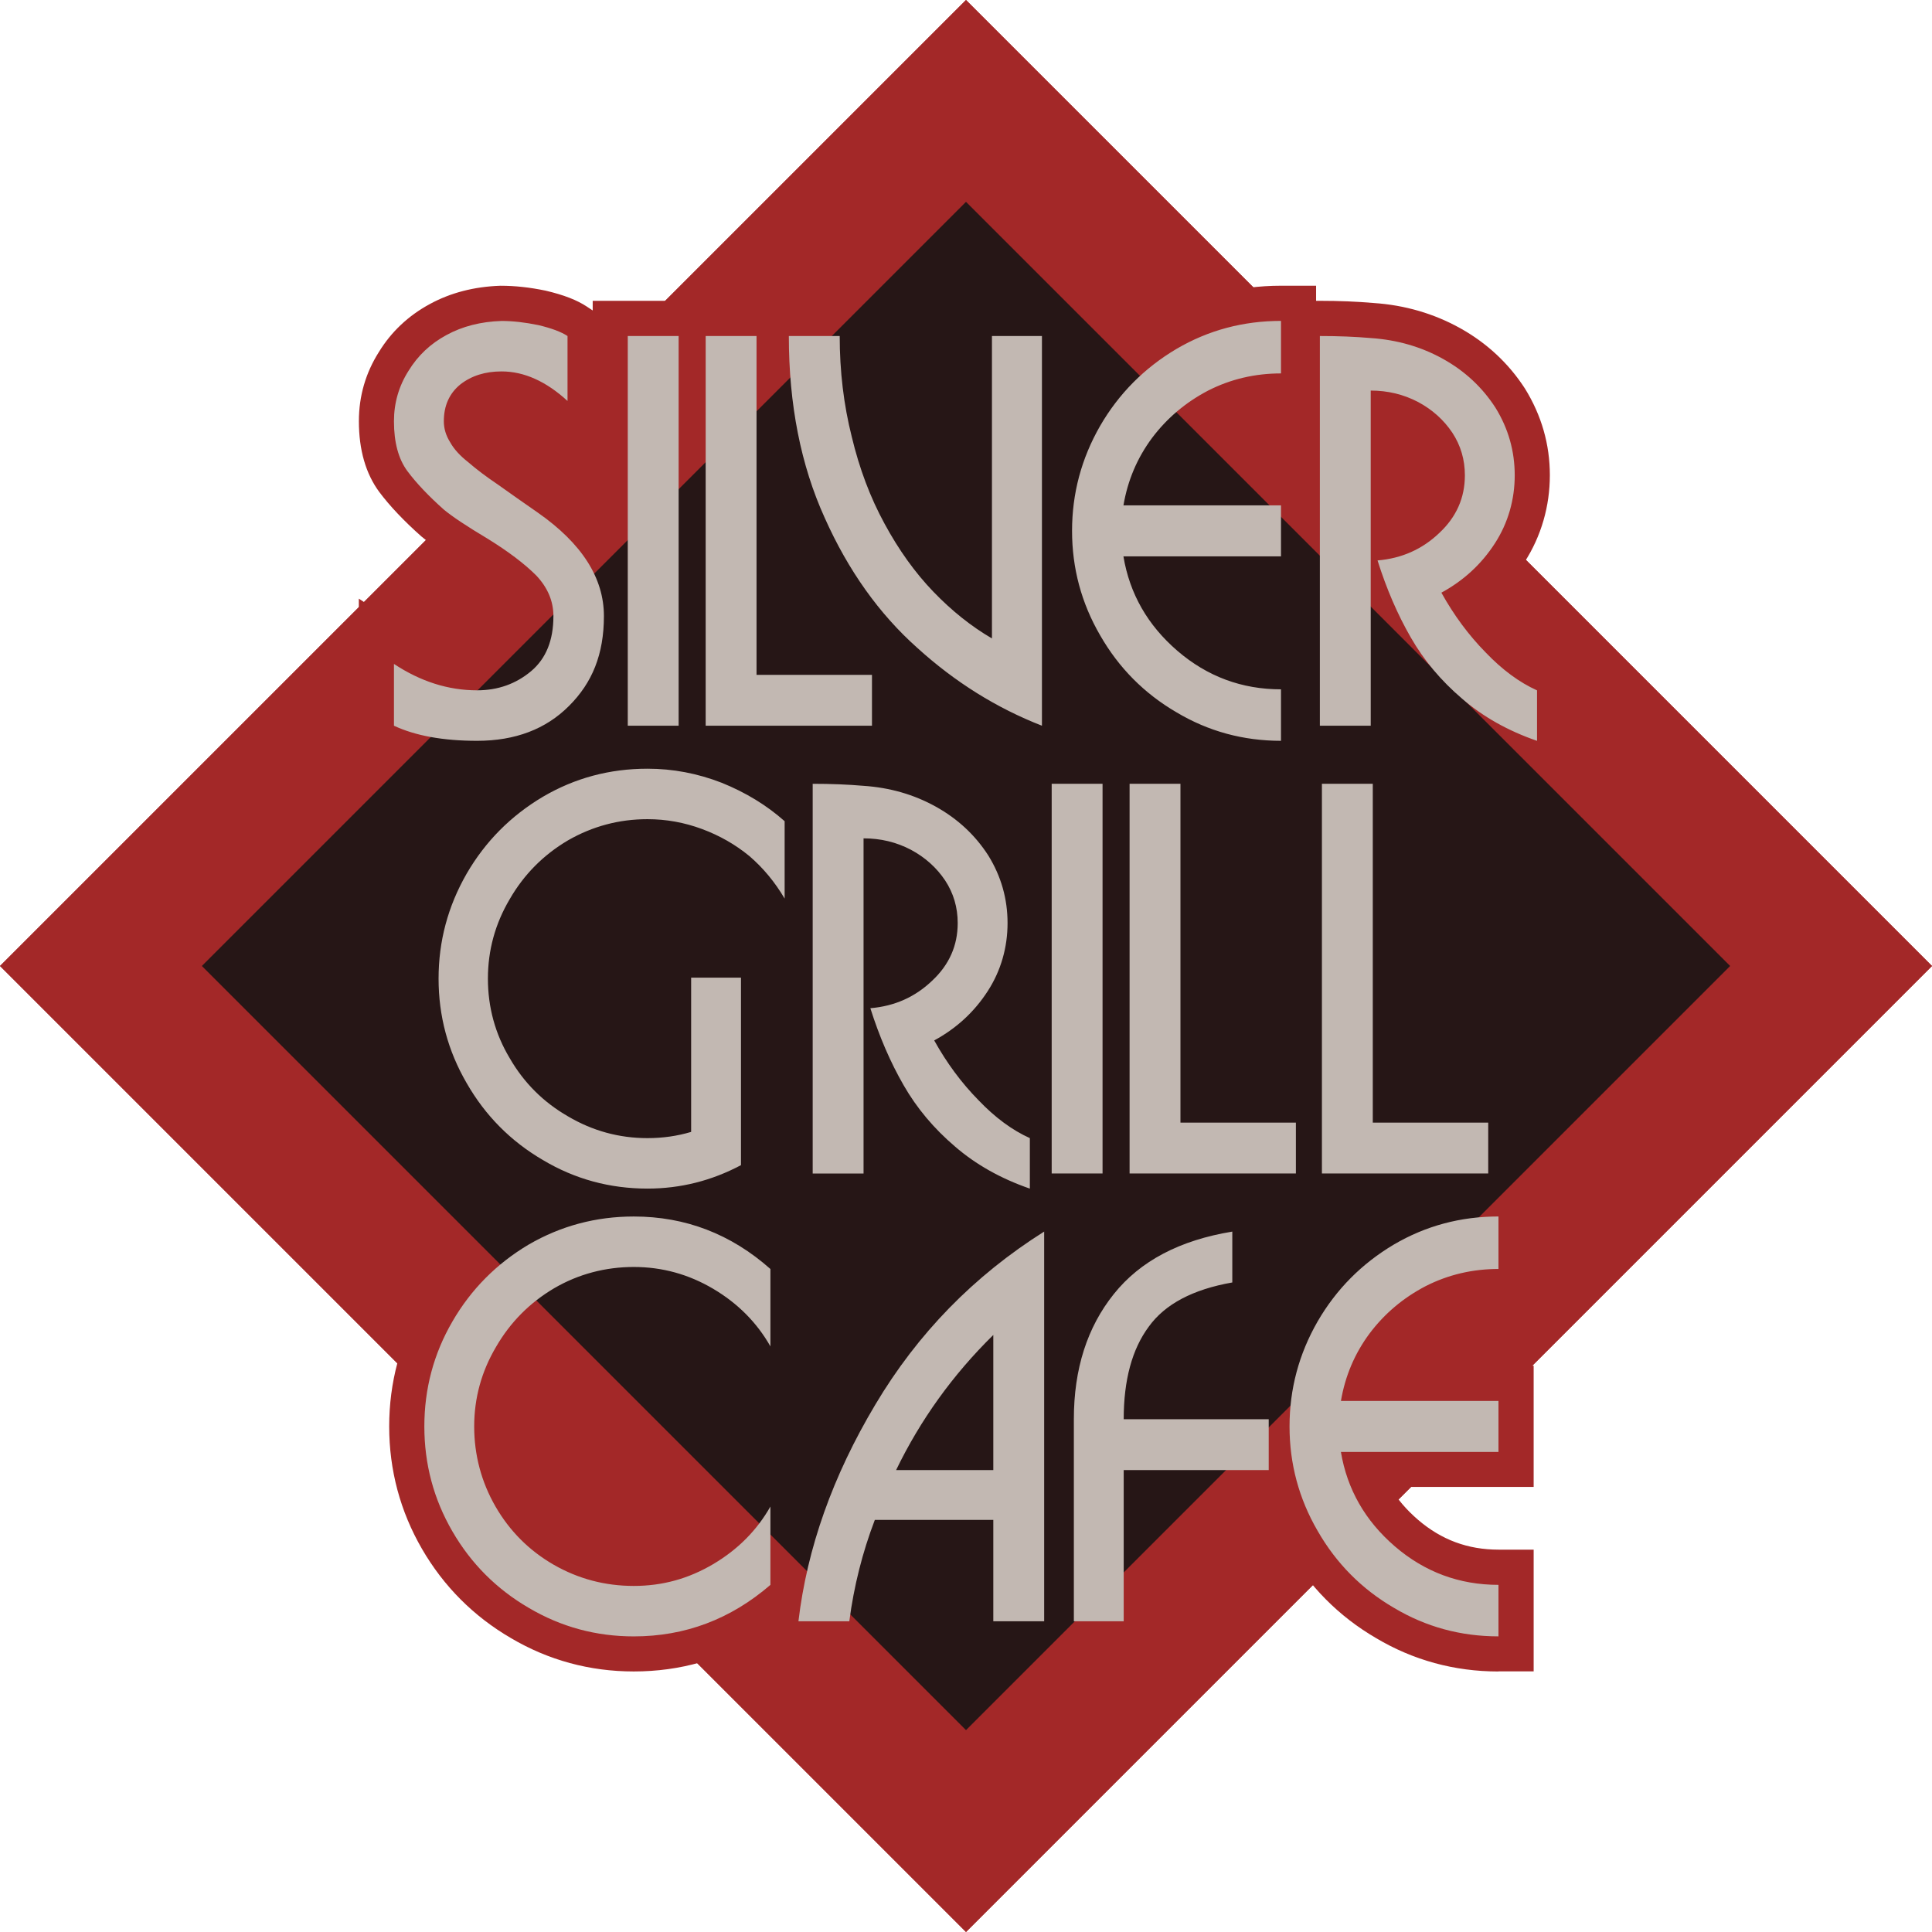
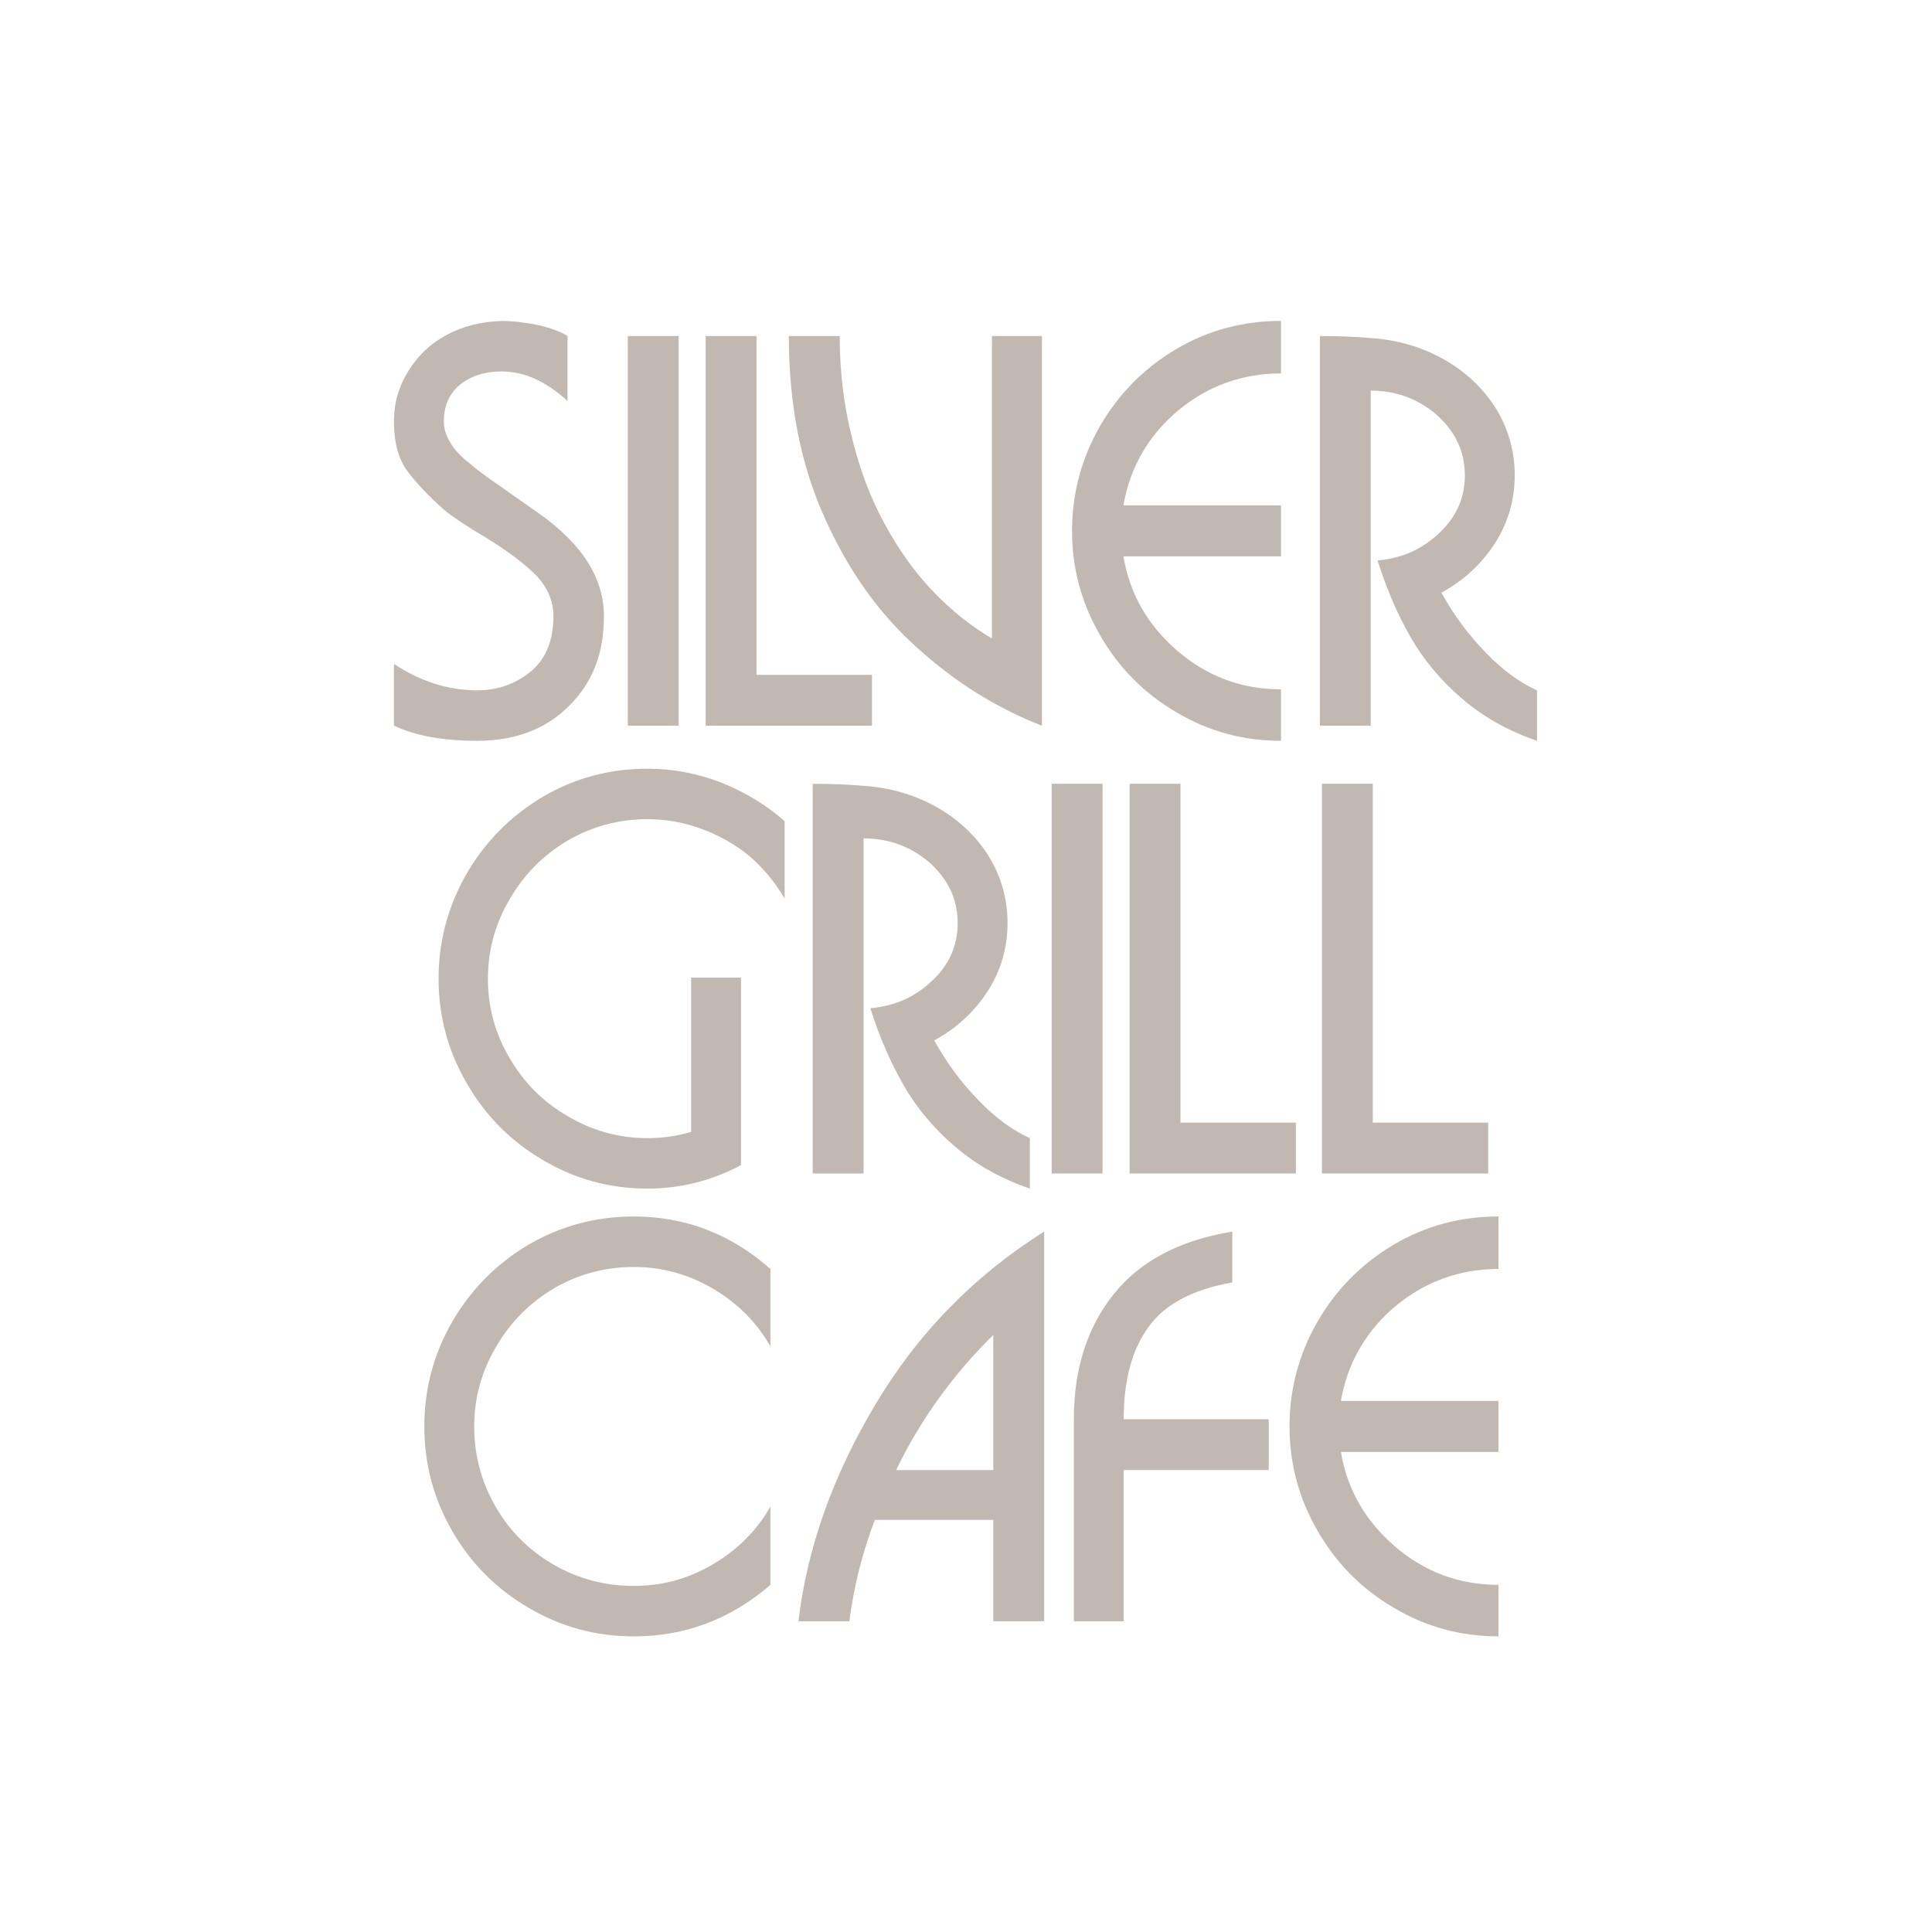
<svg xmlns="http://www.w3.org/2000/svg" id="Layer_1" viewBox="0 0 685.99 685.99">
  <defs>
    <style>.cls-1{fill:#c2b8b2;}.cls-2{fill:#a32828;}.cls-3{fill:#261616;}</style>
  </defs>
-   <path class="cls-2" d="M685.99,342.99l-148.8-148.8c4.49-7.71,6.87-16.22,6.87-25.43,0-9.76-2.62-18.94-7.84-27.38-5.2-8.08-12.2-14.6-20.81-19.39-8.52-4.75-18.04-7.49-28.17-8.17-5.72-.5-11.98-.75-18.6-.75h-6.23v6.34l-1.34-1.34v-10.35h-6.23c-1.31,0-2.57.19-3.87.25L342.99,0l-113.08,113.08h-13.25v13.25l-8.93,8.93v-19.3l-2.8-1.84c-2.86-1.89-6.89-3.44-12.5-4.77-5.15-1.07-9.98-1.61-14.53-1.61h-.05c-8.34.27-15.85,2.22-22.29,5.74-6.63,3.58-11.96,8.6-15.77,14.85-4.08,6.43-6.15,13.58-6.15,21.27,0,8.84,2.02,16.04,6.02,21.43,3.44,4.61,8.08,9.51,13.92,14.7.6.5,1.34,1.06,2.08,1.61L0,342.99l146.38,146.38c-1.19,5.56-1.95,11.24-1.95,17.11,0,14.43,3.63,28.01,10.8,40.38,7.15,12.33,17.03,22.22,29.34,29.4,12.35,7.3,25.97,11,40.47,11,5.97,0,11.73-.69,17.32-1.91l100.64,100.64,127.69-127.69c5.93,7.12,12.91,13.21,21.05,17.96,12.25,7.31,25.81,11.01,40.32,11.01h6.23v-30.76h-6.23c-12.49,0-23.19-3.97-32.69-12.13-2.76-2.37-5.07-4.92-7.18-7.57l15.03-15.03h31.07v-30.57h-.5l148.2-148.2Z" />
-   <path class="cls-2" d="M532.05,593.49c-15.65,0-30.29-4.01-43.51-11.89-13.21-7.7-23.84-18.43-31.53-31.85-2.84-4.89-5.19-10.02-7.01-15.32h-38.55v53.7h-71.23v-36h-20.75c-2.58,8.18-4.44,16.62-5.56,25.15l-1.41,10.84h-43.02l.89-7.58c-13.66,8.59-28.86,12.94-45.34,12.94-15.63,0-30.31-3.99-43.64-11.86-13.24-7.72-23.86-18.37-31.55-31.64-7.73-13.34-11.65-27.98-11.65-43.51s3.92-30.19,11.65-43.5c7.67-13.24,18.28-23.94,31.54-31.81,3.53-2.06,7.18-3.84,10.9-5.37-1.99-.99-3.95-2.05-5.87-3.2-13.22-7.71-23.86-18.44-31.55-31.86-7.7-13.29-11.61-27.85-11.61-43.27s3.92-30.03,11.63-43.46c7.06-12.18,16.58-22.2,28.32-29.84-4.35.89-8.96,1.33-13.82,1.33-13.82,0-25.53-2.2-34.79-6.55l-7.18-3.37v-53.02l19.34,12.77c7.44,4.91,14.84,7.3,22.64,7.3,4.46,0,8.02-1.23,11.2-3.89,1.47-1.24,3.45-3.65,3.45-10,0-1.4-.3-3.33-2.7-5.9-3.2-3.19-8.37-7.06-14.8-11.02-7.91-4.73-13.47-8.46-16.94-11.36-6.24-5.54-11.21-10.8-14.91-15.74-4.82-6.51-7.26-14.96-7.26-25.17,0-8.89,2.4-17.16,7.13-24.6,4.36-7.13,10.46-12.88,18.07-16.99,7.31-3.99,15.74-6.18,25.05-6.49h.04c5.22,0,10.37.57,16.01,1.74,6.53,1.54,11.14,3.34,14.67,5.68l2.05,1.36v-3.43h100.19v12.46c0,11.5,1.31,22.52,3.9,32.76,2.45,10.28,5.97,19.64,10.48,27.89,4.34,8.03,9.29,15.03,14.74,20.84v-93.96h42.67v33.95c7.42-11.34,17.14-20.6,28.94-27.6,13.25-7.77,27.86-11.7,43.47-11.7h12.46v5.36h1.34c6.8,0,13.23.26,19.14.78,10.98.73,21.34,3.74,30.67,8.93,9.5,5.29,17.24,12.51,23.02,21.46,5.88,9.51,8.83,19.81,8.83,30.75s-3.03,21.65-9.03,30.91c-3.47,5.37-7.67,10.13-12.51,14.22,2.37,3.24,4.93,6.26,7.65,9.02,4.85,5.07,9.7,8.7,14.47,10.84l7.35,3.31v43.49l-16.55-5.73c-11.8-4.09-22.11-9.91-30.64-17.31-4.34-3.7-8.32-7.71-11.86-11.99v20.31h.74v120.31h40.99v33.32h3.63v43.57h-12.46c-7.22,0-14.03,1.59-20.22,4.73-6.18,3.23-11.44,7.67-15.58,13.17-.96,1.29-1.84,2.63-2.64,4.01h50.91v43.04h-50.98c2.46,4.23,5.75,8.08,9.89,11.65,8.32,7.15,17.7,10.63,28.63,10.63h12.46v43.22h-12.46ZM225.03,462.32c-7.93,0-15.32,1.96-21.98,5.84-6.77,4-12.22,9.49-16.16,16.31-4.04,6.84-6.07,14.22-6.07,22.01s1.99,15.41,5.9,22.21c3.91,6.76,9.33,12.18,16.12,16.1,6.76,3.87,14.23,5.84,22.19,5.84s15.1-2.02,21.86-6.01c6.8-4.02,12.12-9.36,15.81-15.86l12.64-22.27-12.64-22.29c-3.69-6.51-9.01-11.84-15.81-15.86-6.75-3.99-14.1-6.01-21.86-6.01ZM286.01,519.82c3.98-9.24,8.68-18.41,14.08-27.47,14.39-24.16,33.3-44.47,56.32-60.49-9.64-3.91-18.18-9.06-25.46-15.36-4.35-3.71-8.32-7.72-11.86-12v24.63h-42.99v-89.77l-.51-.88v82.72l-6.63,3.51c-2.23,1.18-4.5,2.27-6.8,3.25,6.95,3.42,13.52,7.86,19.66,13.3l4.2,3.72v74.84ZM340.22,509.51v-1.04c-.23.35-.46.7-.69,1.04h.69ZM446.69,491.45c1.73-9.94,5.18-19.47,10.33-28.43,7.69-13.27,18.3-23.98,31.55-31.85,1.22-.71,2.44-1.39,3.68-2.04h-42.24v36.69l-10.32,1.81c-10.63,1.86-17.93,5.47-21.72,10.72-2.55,3.45-4.36,7.83-5.41,13.09h34.12ZM383.21,455.05c.82-1.15,1.67-2.28,2.56-3.39,8.2-10.26,19.28-17.8,33.07-22.53h-35.62v25.91ZM229.91,303.32c-7.83,0-15.25,1.97-22.05,5.87-6.7,3.97-12.15,9.46-16.08,16.28-4.04,6.82-6.07,14.21-6.07,22s1.95,15.14,5.97,21.84c4.05,7.01,9.33,12.29,16.2,16.24,6.86,4.04,14.25,6.08,22.03,6.08,1.02,0,2.04-.04,3.03-.1v-56.88h40.38l-5.46-9.29c-2.75-4.67-6.08-8.7-9.91-11.97-3.7-3.03-8.11-5.53-13.03-7.37-4.84-1.8-9.89-2.7-15.01-2.7ZM348.67,372.88c2.38,3.25,4.94,6.26,7.64,9.01,1.55,1.63,3.11,3.1,4.65,4.42v-27.3c-3.42,5.23-7.53,9.88-12.29,13.87ZM456.91,386.15v-110.64h-2.08c-8.02,0-15.78-1.06-23.22-3.15v113.78h25.3ZM319.08,341.86c1.14-.76,2.23-1.64,3.27-2.64,3.64-3.4,5.23-6.91,5.23-11.46,0-3.16-.76-5.8-2.4-8.29-1.57-2.33-3.58-4.27-6.1-5.87v28.26ZM322.07,268.97c5.7,1.52,11.15,3.72,16.28,6.58,9.28,5.15,16.89,12.15,22.6,20.82v-28.91c-13.89-5.94-26.93-14-38.88-24.04v25.55ZM269.12,270.14c2.41,1.24,4.73,2.58,6.97,4v-4h-6.97ZM415.28,265.84c-1.33-.7-2.65-1.44-3.95-2.22-11.78-6.87-21.5-16.13-28.91-27.56v29.78h32.86ZM210.44,259.88c-1.41,1.39-2.87,2.68-4.4,3.89,1.46-.42,2.92-.8,4.4-1.13v-2.75ZM416.32,210.02c2.46,4.23,5.74,8.08,9.88,11.64,8.34,7.16,17.7,10.64,28.63,10.64h1.34v-22.28h-39.86ZM305.4,227.16c-9.44-10.91-17.46-23.69-23.93-38.17-.13-.28-.25-.57-.38-.85v39.02h24.31ZM499.16,182.88c1.14-.76,2.24-1.65,3.29-2.65,3.62-3.39,5.21-6.91,5.21-11.46,0-3.15-.77-5.79-2.42-8.29-1.55-2.32-3.56-4.26-6.08-5.87v28.27ZM178.08,144.34c-3.01,0-5.21.62-6.92,1.96-.39.32-1.11.9-1.11,3.28,0,.07,0,.28.31.77.84,1.49,1.93,2.66,3.6,3.96,2.89,2.49,6.01,4.85,9.8,7.41,4.39,3.13,9.1,6.44,14.36,10.08,4.66,3.27,8.77,6.69,12.32,10.26v-14.61l-17.35-15.91c-5.3-4.85-10.2-7.21-15.01-7.21ZM456.17,166.98v-21.91h-1.34c-7.22,0-14.03,1.59-20.22,4.72-6.18,3.23-11.44,7.68-15.58,13.18-.96,1.29-1.84,2.63-2.64,4.01h39.78Z" />
-   <rect class="cls-2" x="100.46" y="100.46" width="485.07" height="485.07" transform="translate(-142.07 342.99) rotate(-45)" />
-   <rect class="cls-3" x="151.14" y="151.14" width="383.71" height="383.71" transform="translate(-142.07 342.99) rotate(-45)" />
  <path class="cls-1" d="M201.51,119.31v23.06c-7.63-6.99-15.44-10.49-23.43-10.49-5.79,0-10.66,1.53-14.59,4.59-3.93,3.18-5.9,7.55-5.9,13.11,0,2.58.74,5.04,2.21,7.39,1.35,2.46,3.51,4.84,6.48,7.16,2.82,2.46,6.32,5.1,10.5,7.92,4.17,2.98,8.92,6.31,14.23,10,15.61,10.93,23.42,23.17,23.42,36.71s-4.13,23.66-12.39,31.89c-8.23,8.26-19.11,12.39-32.65,12.39-12.04,0-21.88-1.79-29.51-5.36v-21.94c9.46,6.25,19.3,9.37,29.51,9.37,7.39,0,13.78-2.27,19.19-6.8,5.29-4.45,7.92-10.96,7.92-19.55,0-5.29-2.02-10.09-6.08-14.41-4.18-4.18-9.95-8.55-17.34-13.11-7.39-4.41-12.55-7.85-15.5-10.31-5.4-4.8-9.71-9.35-12.92-13.64-3.18-4.29-4.78-10.2-4.78-17.7,0-6.52,1.73-12.5,5.18-17.93,3.3-5.4,7.79-9.64,13.47-12.7,5.65-3.09,12.17-4.76,19.55-5,3.93,0,8.31.49,13.11,1.48,4.66,1.11,8.09,2.4,10.32,3.87ZM222.9,119.31h18.06v138.37h-18.06V119.31ZM250.56,119.31h18.06v120.31h40.99v18.06h-59.05V119.31ZM352.21,119.31h17.75v138.37c-16.12-6.28-30.88-15.5-44.28-27.66-13.54-12.07-24.49-27.44-32.84-46.12-8.5-18.71-12.75-40.24-12.75-64.6h18.06c0,12.56,1.43,24.49,4.29,35.81,2.7,11.29,6.57,21.56,11.62,30.81,5.05,9.34,10.83,17.4,17.34,24.17,6.52,6.77,13.45,12.31,20.81,16.6v-107.39ZM398.89,197.55c2.22,13.28,8.62,24.46,19.19,33.56,10.6,9.1,22.86,13.65,36.76,13.65v18.28c-13.42,0-25.8-3.37-37.12-10.13-11.44-6.67-20.48-15.78-27.11-27.35-6.64-11.44-9.96-23.8-9.96-37.07s3.32-25.69,9.96-37.26c6.63-11.44,15.67-20.55,27.11-27.34,11.32-6.64,23.69-9.95,37.12-9.95v18.65c-9.25,0-17.86,2.02-25.85,6.08-7.99,4.18-14.62,9.78-19.91,16.8-5.29,7.12-8.68,15.11-10.18,23.97h55.94v18.11h-55.94ZM489.13,198.99c8.59-.72,15.9-3.98,21.94-9.77,6.04-5.65,9.06-12.46,9.06-20.45,0-5.56-1.48-10.6-4.46-15.14-3.06-4.57-7.12-8.2-12.16-10.9-5.17-2.7-10.76-4.05-16.81-4.05v119h-18.06V119.31c6.52,0,12.54.24,18.06.72,9.37.63,17.93,3.1,25.68,7.41,7.75,4.31,13.95,10.09,18.61,17.32,4.57,7.39,6.84,15.39,6.84,24.01s-2.35,16.91-7.03,24.14c-4.77,7.39-11.11,13.23-19.01,17.53,4.45,8.01,9.69,15.09,15.72,21.22,5.88,6.15,11.97,10.64,18.24,13.47v17.92c-10.33-3.57-19.19-8.56-26.58-14.95-7.51-6.4-13.59-13.64-18.24-21.75-4.69-8.14-8.62-17.25-11.81-27.35ZM263.11,413.7c-10.45,5.55-21.52,8.33-33.2,8.33-13.42,0-25.8-3.37-37.12-10.13-11.44-6.67-20.48-15.78-27.11-27.35-6.64-11.44-9.96-23.8-9.96-37.07s3.32-25.69,9.96-37.25c6.63-11.44,15.67-20.55,27.11-27.34,11.32-6.64,23.69-9.95,37.12-9.95,8.98,0,17.76,1.66,26.35,5,8.5,3.43,15.95,7.97,22.34,13.64v27.48c-3.46-5.88-7.65-10.93-12.57-15.14-4.93-4.05-10.51-7.24-16.78-9.57-6.26-2.32-12.71-3.49-19.35-3.49-10.09,0-19.5,2.51-28.24,7.53-8.73,5.16-15.63,12.12-20.67,20.86-5.17,8.73-7.75,18.15-7.75,28.24s2.58,19.63,7.75,28.24c5.04,8.74,11.94,15.61,20.67,20.64,8.74,5.16,18.16,7.74,28.24,7.74,5.4,0,10.57-.74,15.5-2.21v-54.78h17.7v66.58ZM309.05,357.98c8.59-.72,15.9-3.98,21.94-9.78,6.04-5.64,9.06-12.46,9.06-20.44,0-5.56-1.48-10.6-4.46-15.14-3.06-4.57-7.12-8.2-12.16-10.9-5.17-2.71-10.76-4.05-16.81-4.05v119h-18.06v-138.37c6.52,0,12.54.24,18.06.72,9.37.63,17.93,3.1,25.68,7.41s13.95,10.08,18.61,17.32c4.57,7.39,6.84,15.39,6.84,24.01s-2.35,16.91-7.03,24.14c-4.77,7.39-11.11,13.23-19.01,17.52,4.45,8.02,9.69,15.09,15.72,21.22,5.88,6.16,11.97,10.65,18.24,13.47v17.93c-10.33-3.57-19.19-8.56-26.58-14.95-7.51-6.4-13.59-13.65-18.24-21.76-4.69-8.14-8.62-17.25-11.81-27.34ZM373.42,278.3h18.06v138.37h-18.06v-138.37ZM401.08,278.3h18.06v120.31h40.99v18.06h-59.05v-138.37ZM469.37,278.3h18.06v120.31h40.99v18.06h-59.05v-138.37ZM273.55,562.74c-14.14,12.2-30.32,18.29-48.51,18.29-13.42,0-25.85-3.37-37.3-10.13-11.44-6.67-20.48-15.72-27.11-27.16-6.64-11.45-9.96-23.86-9.96-37.26s3.32-25.81,9.96-37.25c6.63-11.44,15.67-20.55,27.11-27.34,11.45-6.64,23.88-9.95,37.3-9.95,18.31,0,34.49,6.21,48.51,18.64v27.48c-4.81-8.47-11.58-15.28-20.32-20.45-8.73-5.16-18.14-7.75-28.19-7.75s-19.63,2.51-28.24,7.53c-8.74,5.16-15.63,12.12-20.68,20.86-5.16,8.73-7.75,18.15-7.75,28.24s2.53,19.69,7.57,28.43c5.04,8.73,11.94,15.63,20.67,20.67,8.74,5.01,18.22,7.52,28.43,7.52s19.46-2.58,28.19-7.74c8.74-5.17,15.51-11.98,20.32-20.45v27.83ZM370.75,437.29v138.37h-18.06v-35.99h-42.07c-4.41,11.56-7.43,23.56-9.06,35.99h-18.06c3.07-25.94,12.17-51.59,27.3-76.93,15.01-25.23,35-45.71,59.95-61.44ZM318.18,521.97h34.51v-47.97c-14.39,14.14-25.88,30.13-34.51,47.97ZM381.29,503.91c0-17.83,4.73-32.65,14.2-44.45,9.37-11.72,23.39-19.1,42.06-22.16v18.06c-14.02,2.46-23.91,7.7-29.68,15.72-5.92,7.99-8.88,18.94-8.88,32.84h51.49v18.06h-51.49v53.69h-17.7v-71.76ZM476.11,515.53c2.22,13.28,8.62,24.46,19.19,33.56,10.6,9.1,22.86,13.64,36.76,13.64v18.29c-13.42,0-25.8-3.37-37.12-10.13-11.44-6.67-20.48-15.78-27.11-27.35-6.64-11.44-9.96-23.8-9.96-37.07s3.32-25.69,9.96-37.25c6.63-11.44,15.67-20.55,27.11-27.34,11.32-6.64,23.69-9.95,37.12-9.95v18.64c-9.25,0-17.86,2.03-25.85,6.09-7.99,4.17-14.62,9.77-19.91,16.8-5.29,7.12-8.68,15.11-10.18,23.97h55.94v18.11h-55.94Z" />
</svg>